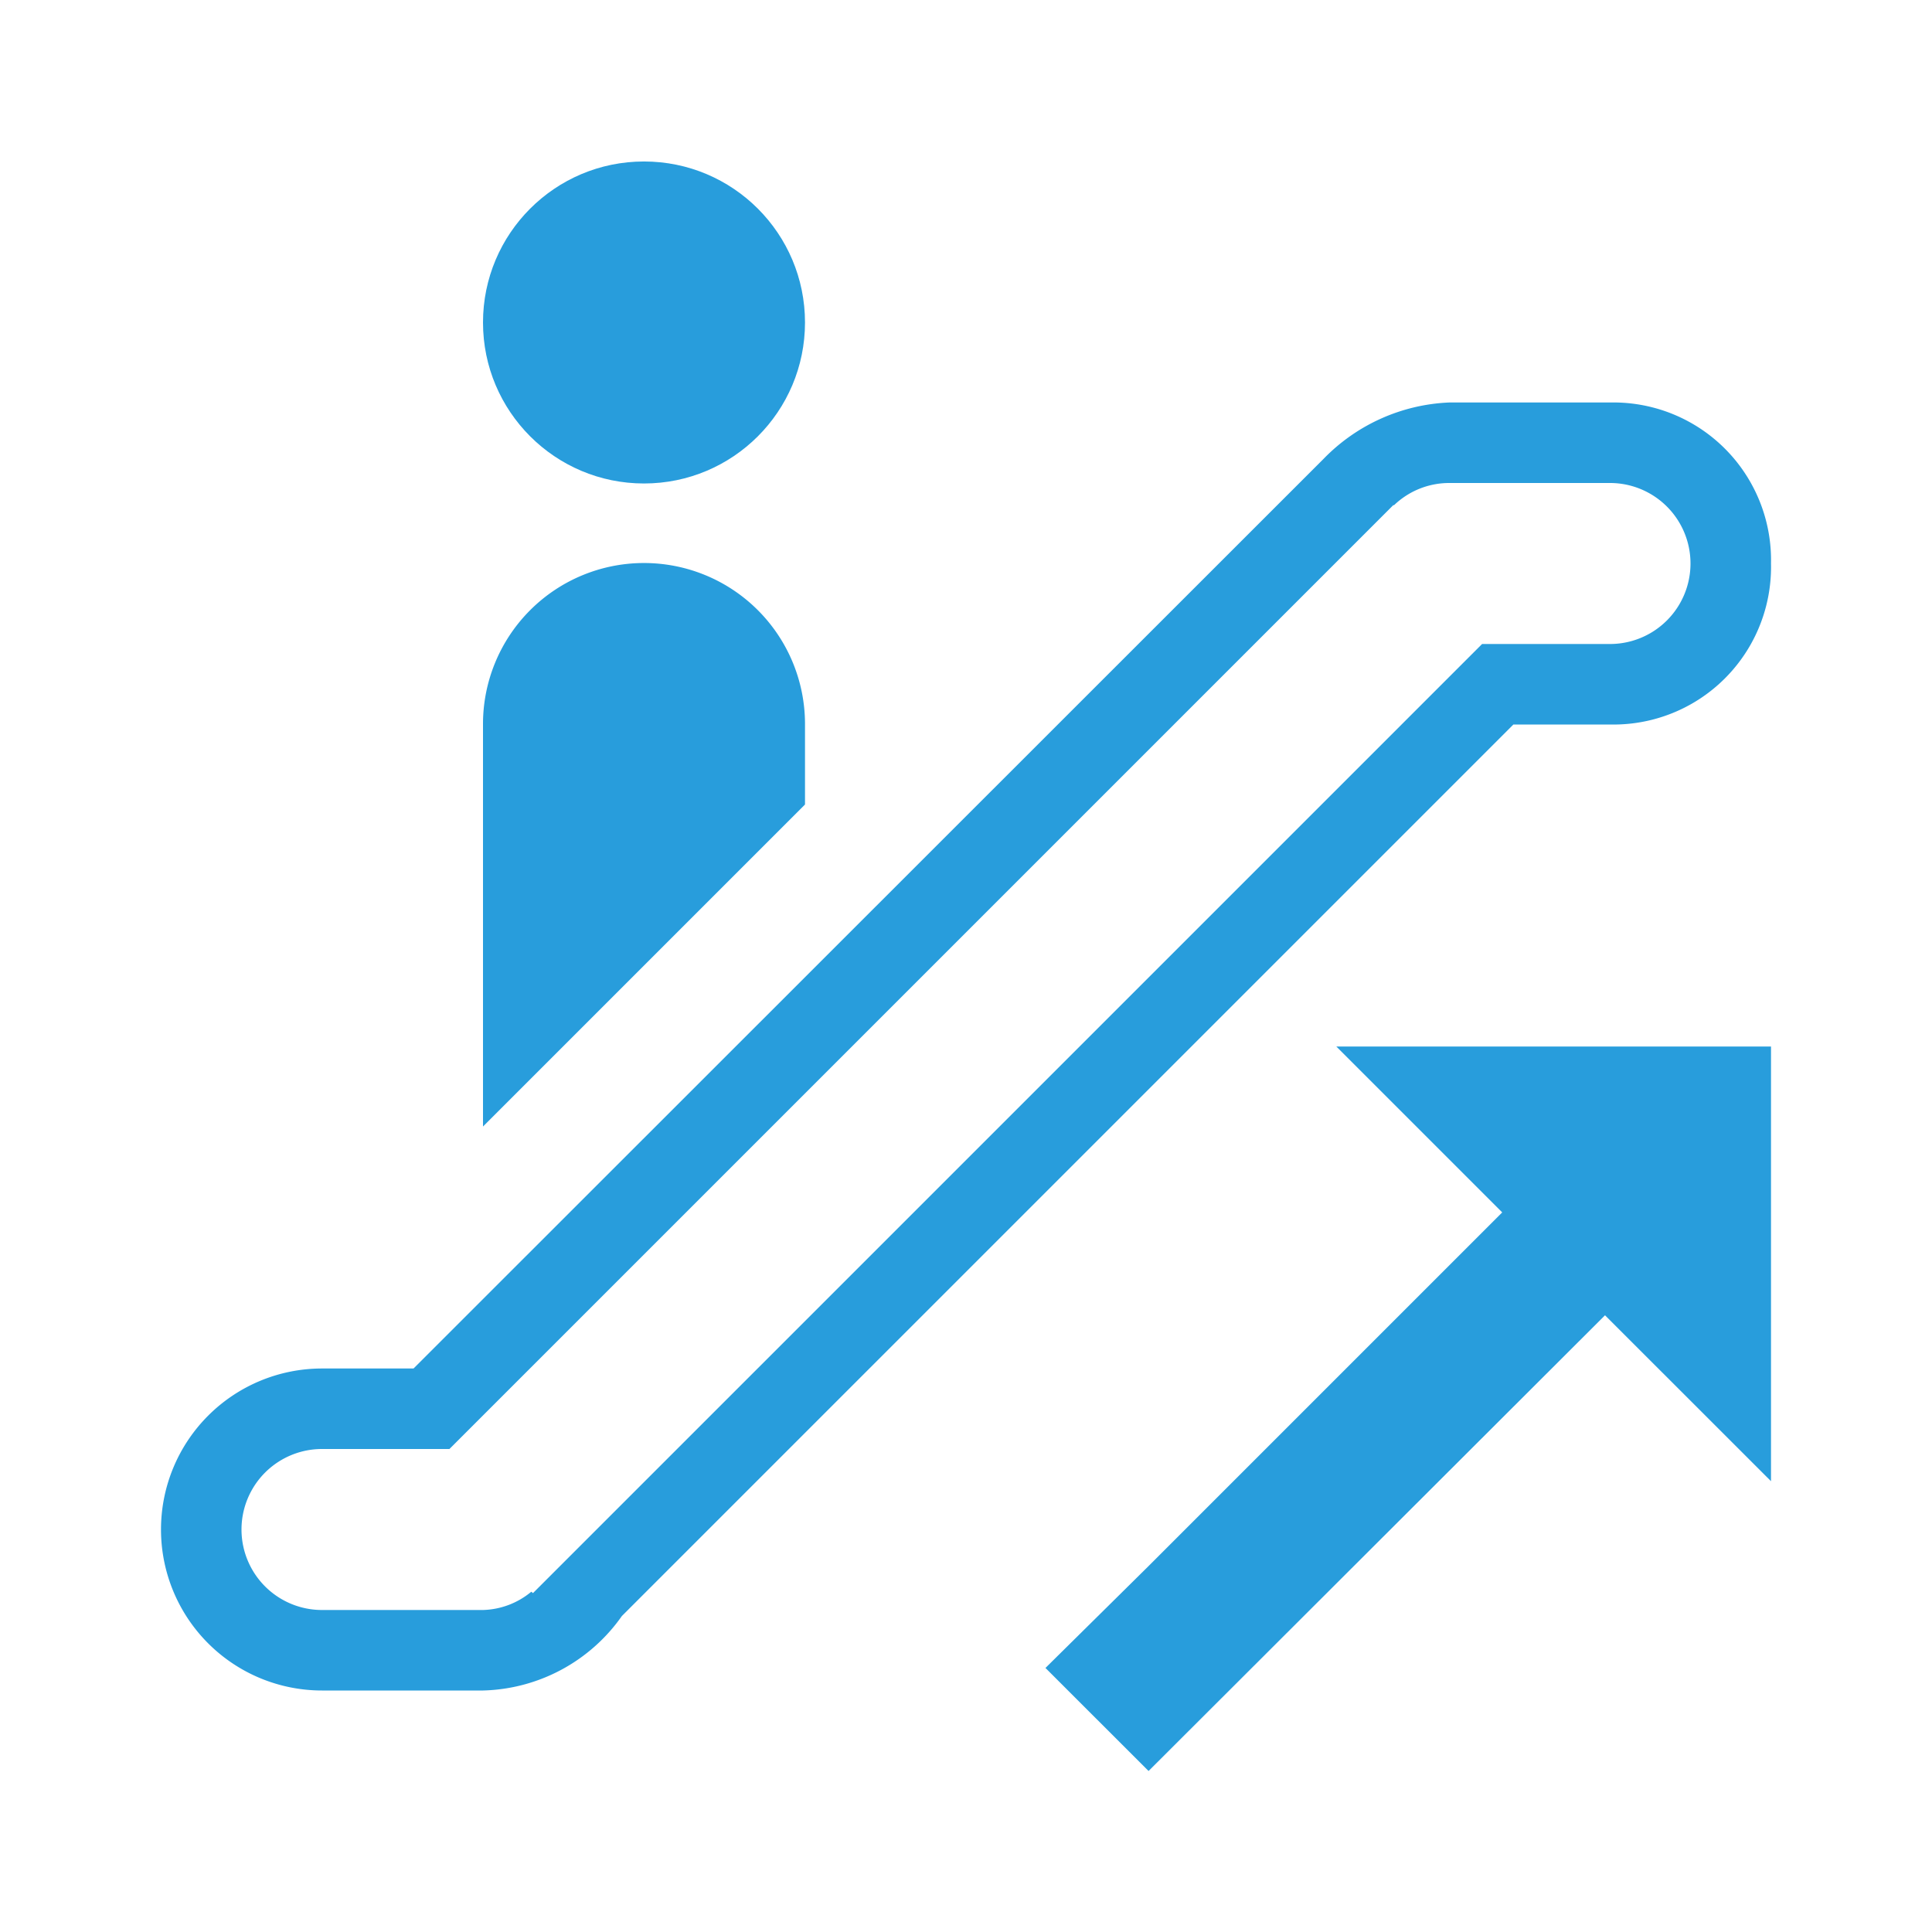
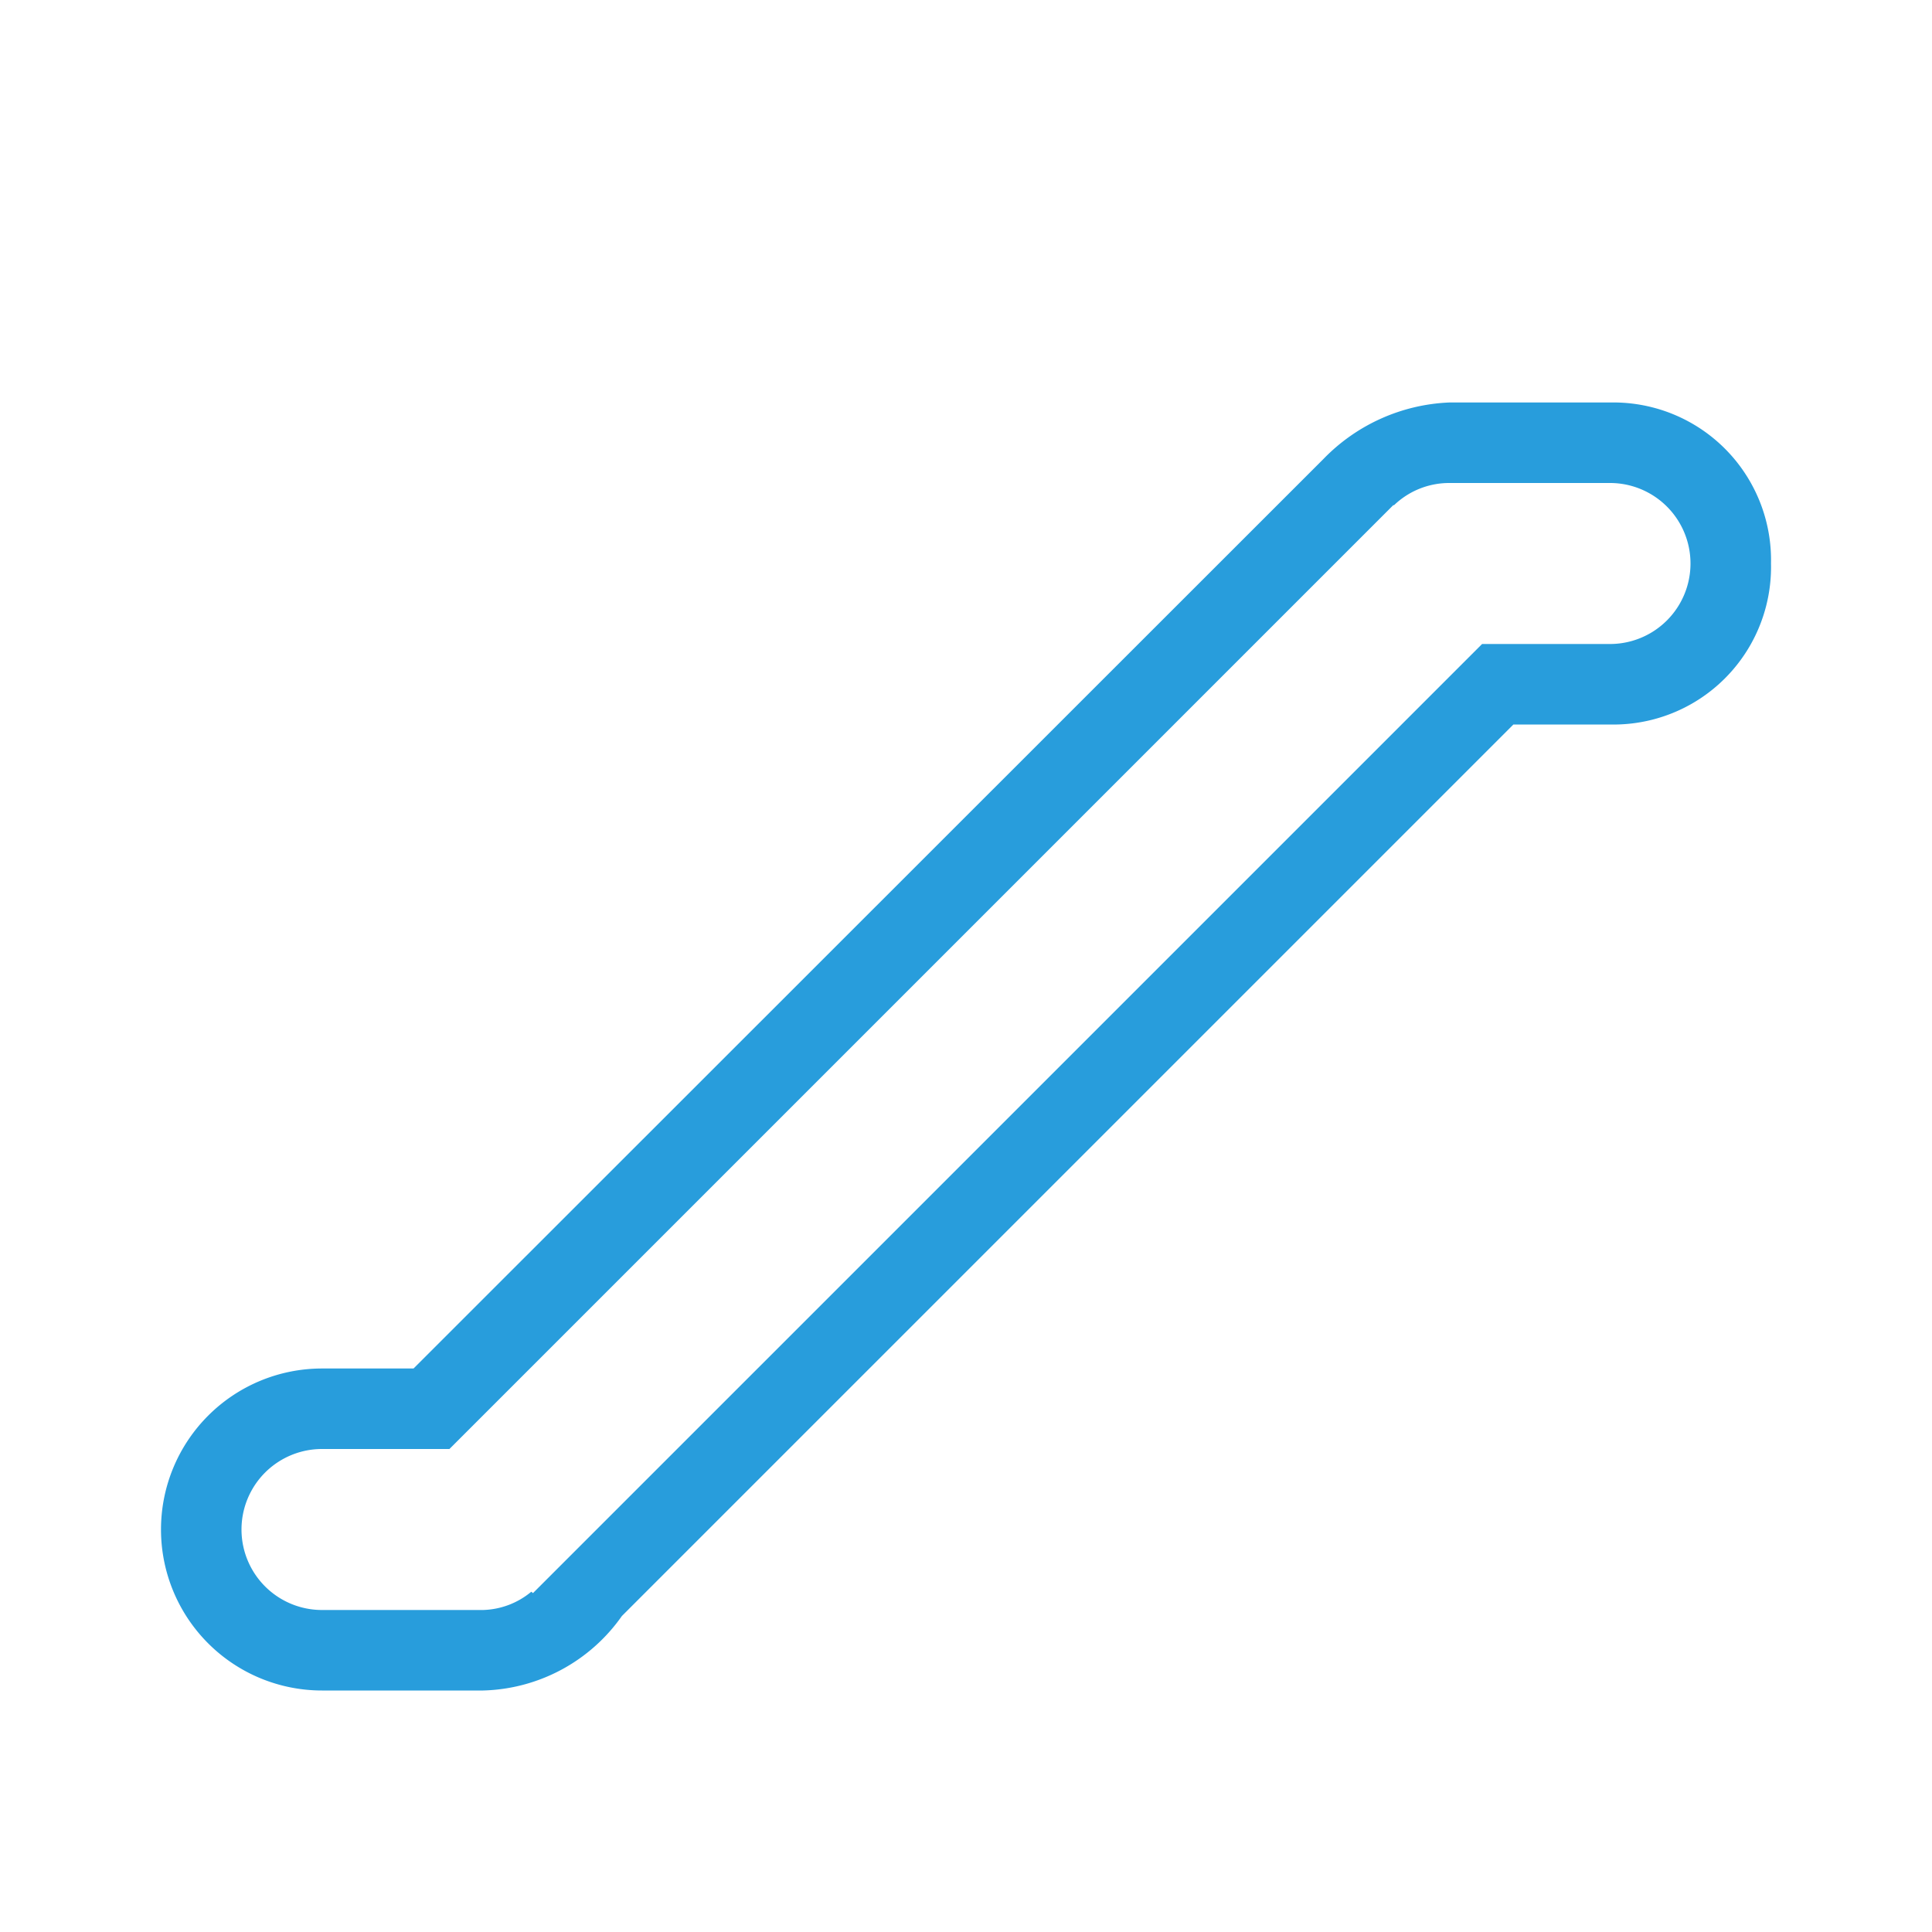
<svg xmlns="http://www.w3.org/2000/svg" id="i_kwaliteitskaart_info" width="24" height="24" viewBox="0 0 24 24">
  <rect id="Rectangle_1416" data-name="Rectangle 1416" width="24" height="24" fill="#289ddc" opacity="0" />
-   <circle id="Ellipse_229" data-name="Ellipse 229" cx="2" cy="2" r="2" transform="translate(6 2.006)" fill="#289ddc" />
-   <path id="Path_2643" data-name="Path 2643" d="M10,8.994a2,2,0,0,0-4,0H6v5l4-4v-1Z" fill="#289ddc" />
-   <path id="Path_2644" data-name="Path 2644" d="M16.6,13l2.061,2.061-4.392,4.392L12.987,20.72,14.268,22l5.67-5.661L22,18.4V13Z" fill="#289ddc" />
  <path id="Path_2646" data-name="Path 2646" d="M20,5H18a2.309,2.309,0,0,0-1.558.7L5.137,17H4a2,2,0,1,0,0,4h2a2.174,2.174,0,0,0,1.725-.925L18.8,9H20a1.957,1.957,0,0,0,2-2A1.958,1.958,0,0,0,20,5Zm0,3H18.411L6.621,19.79,6.6,19.773A.978.978,0,0,1,6,20H4a1,1,0,0,1,0-2H5.583L17.31,6.273l.005.005A.988.988,0,0,1,18,6h2a1,1,0,0,1,0,2Z" fill="#289ddc" />
</svg>